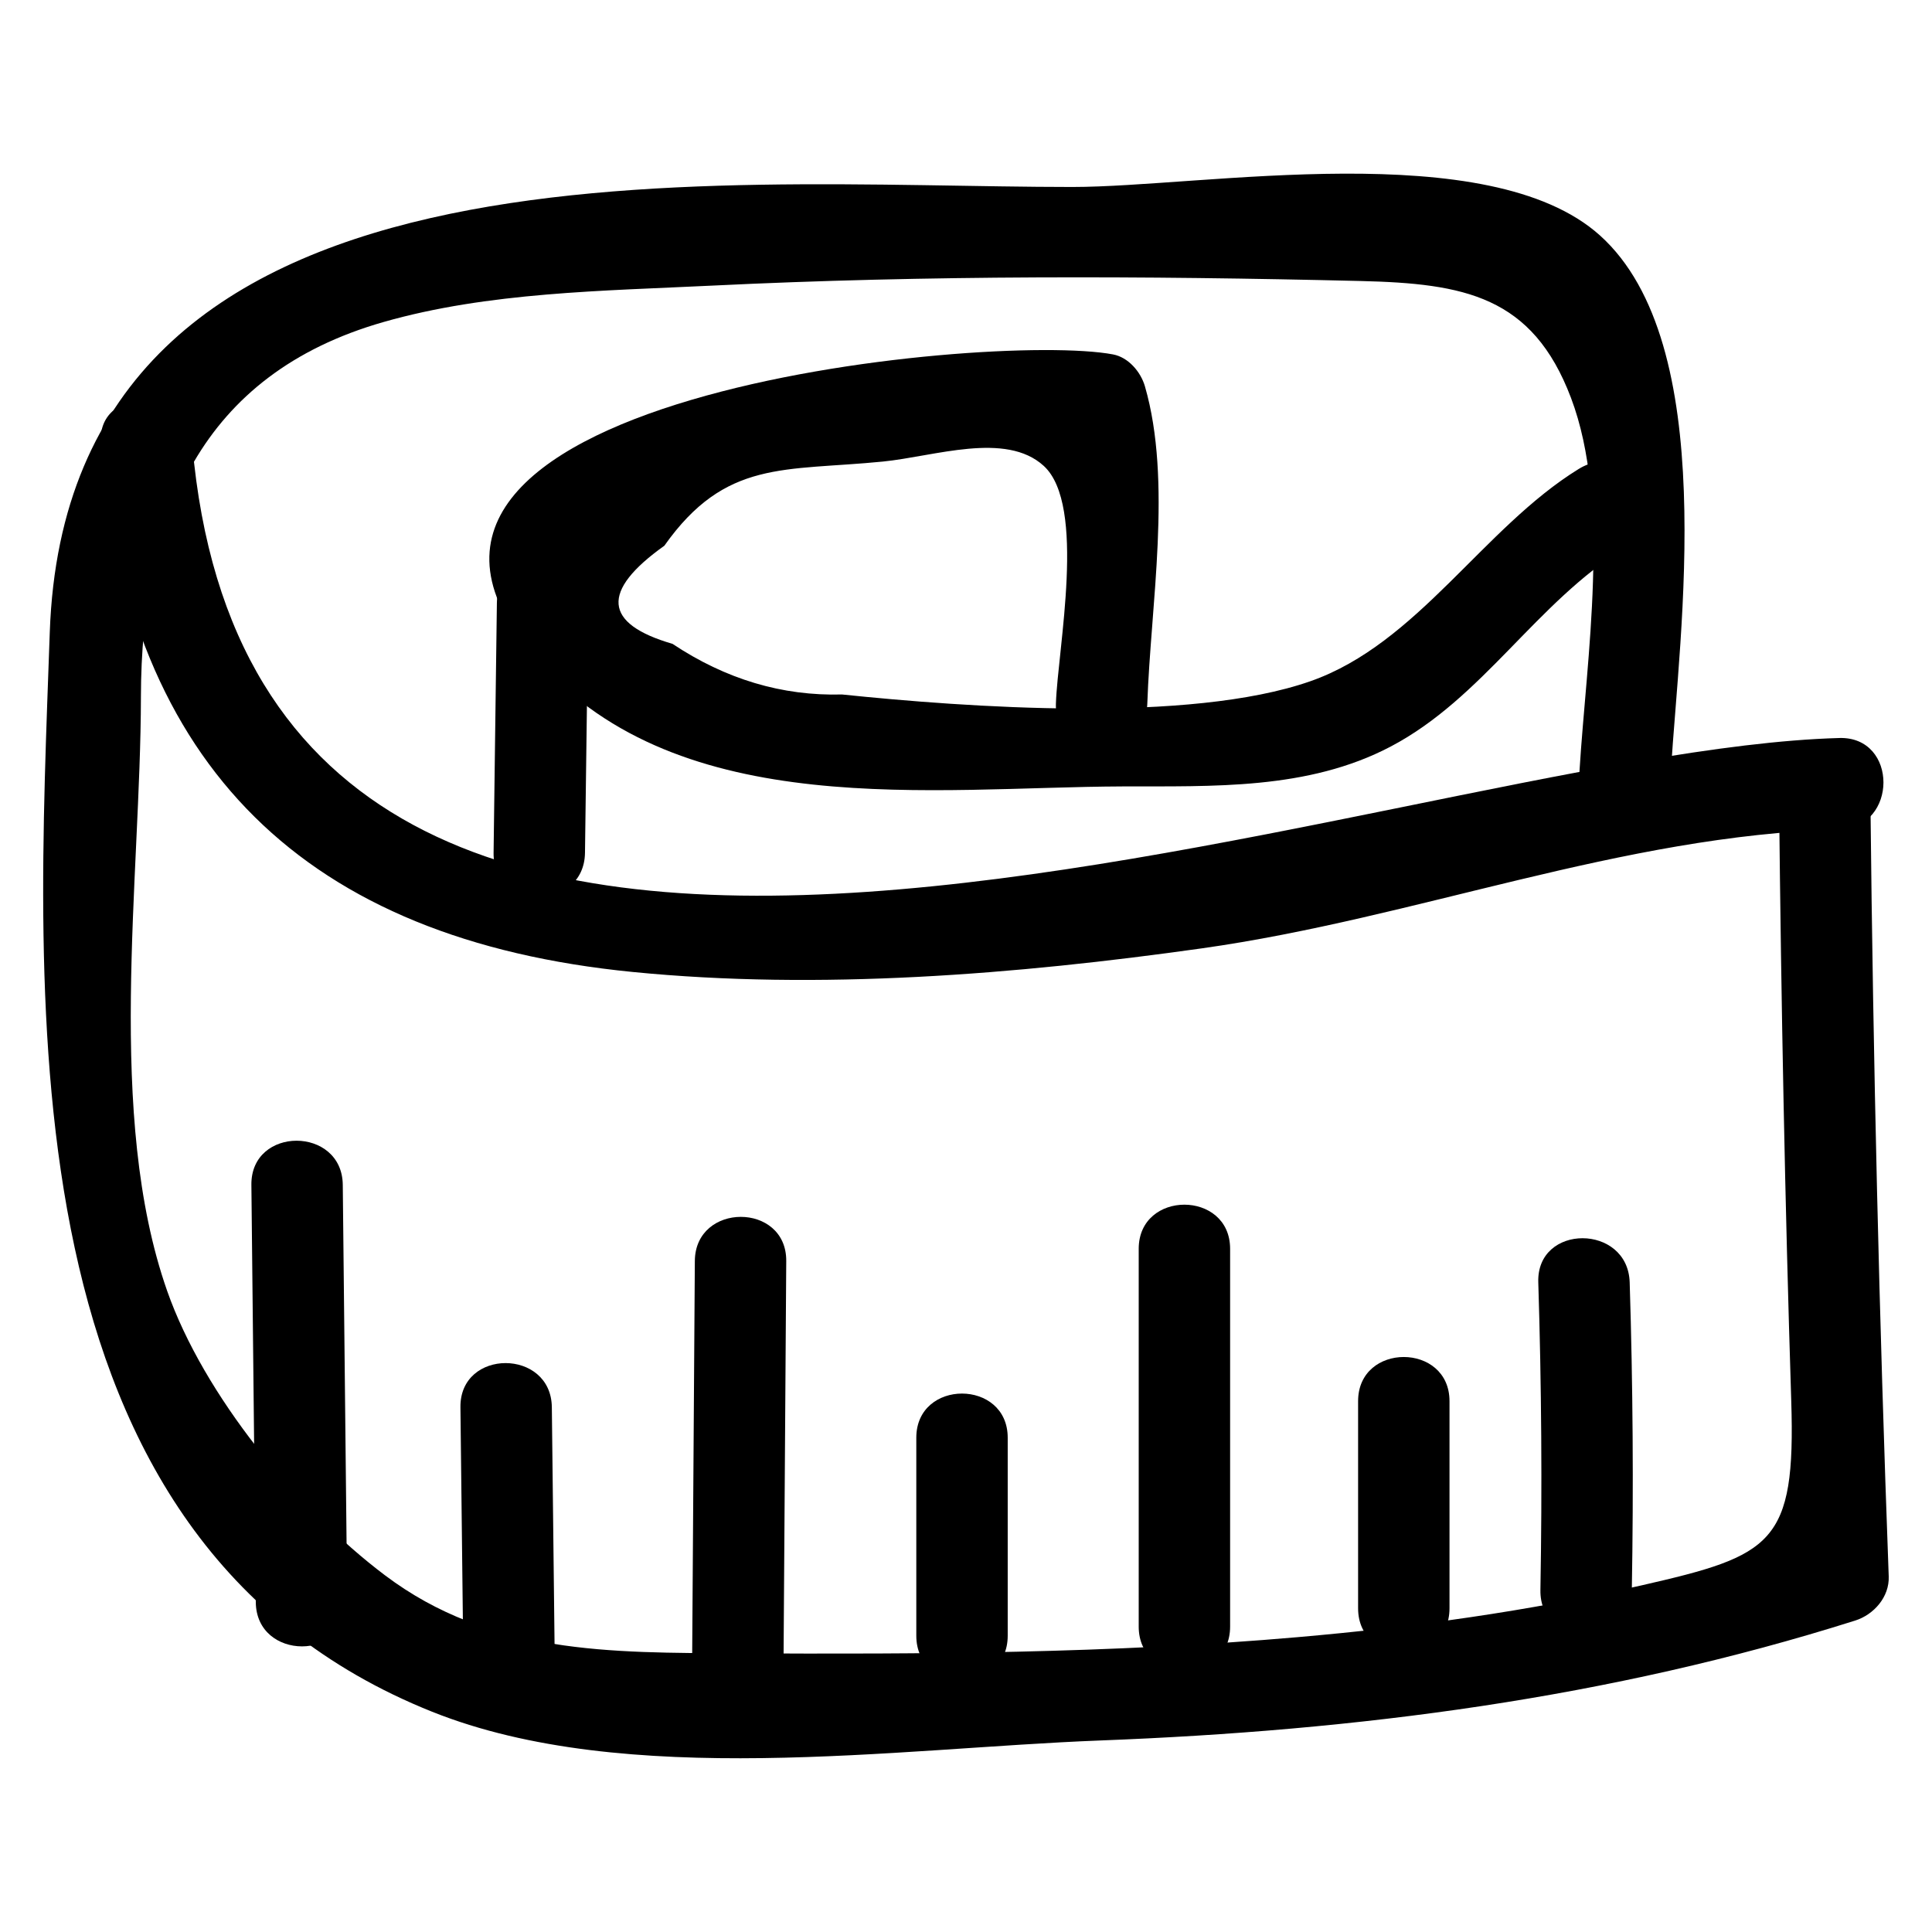
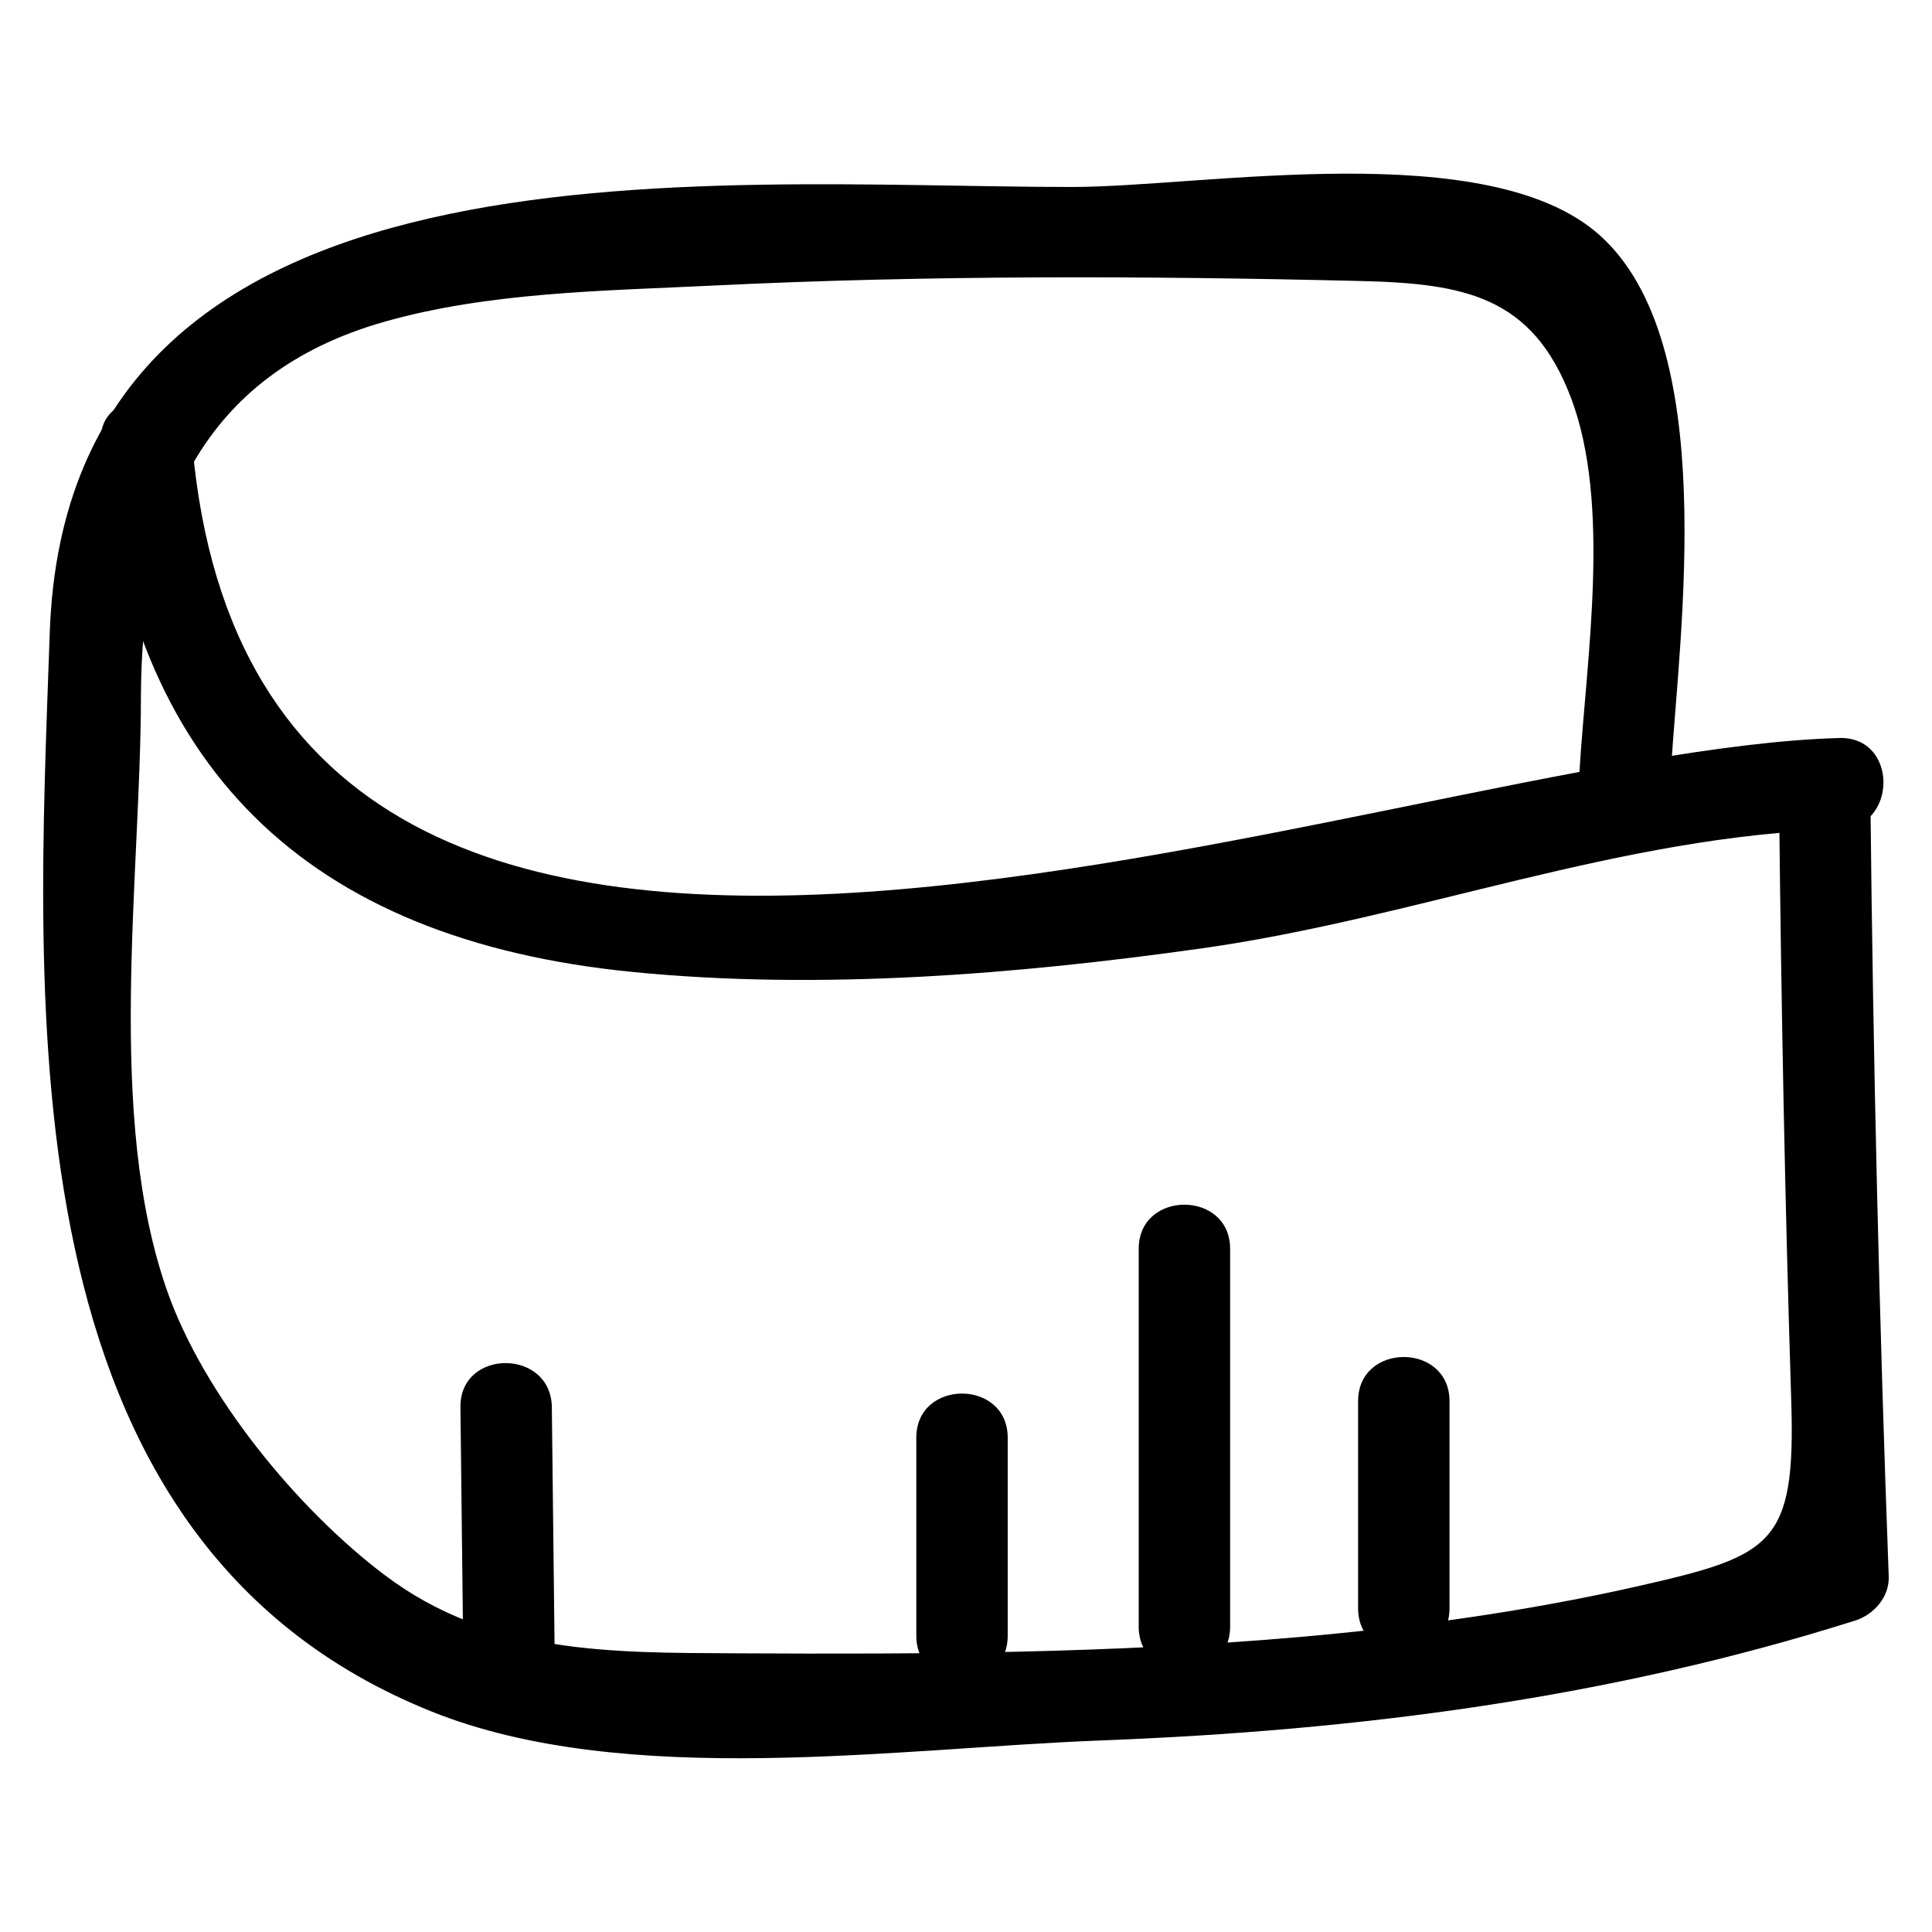
<svg xmlns="http://www.w3.org/2000/svg" fill="#000000" width="800px" height="800px" version="1.1" viewBox="144 144 512 512">
  <g>
    <path d="m615.48 357.07c0.543 52.75 1.551 105.49 3.219 158.21 1.199 37.867-4.965 40.938-39.664 48.859-30.008 6.848-60.551 11.066-91.195 13.73-49.398 4.297-99.047 4.543-148.6 4.277-33.484-0.18-65.348 0.305-93.195-20.66-23.27-17.52-48.066-47.797-57.75-75.391-16.289-46.414-7.023-109.02-6.949-157.38 0.074-47.434 15.891-85.516 64.234-99.359 27.805-7.965 58.383-8.258 87.145-9.664 57.125-2.793 114.65-2.598 171.82-1.223 27.469 0.664 45.562 3.973 55.777 30.949 10.684 28.203 4.102 68.926 2.277 98.68-0.953 15.566 23.27 15.512 24.223 0 2.25-36.699 13.117-112.97-18.801-141.69-29.516-26.559-105.13-12.852-139.87-12.855-97.199-0.012-266.25-17.297-270.96 118.02-3.445 99.168-12.719 240.43 101.31 286.05 51.387 20.559 123.18 9.684 177.02 7.625 68.125-2.602 134.97-11.164 200.12-31.781 4.945-1.562 9.09-6.25 8.891-11.68-2.519-68.227-4.133-136.46-4.84-204.73-0.156-15.57-24.379-15.609-24.219 0.008z" />
    <path d="m631.45 339.58c-123.32 3.398-418.25 131.26-436.5-77.812-1.344-15.41-25.578-15.551-24.223 0 7.461 85.453 54.285 131.24 140.89 139.81 49.508 4.898 101.73 0.672 150.85-6.25 56.961-8.023 111.12-29.938 168.98-31.531 15.555-0.426 15.617-24.648 0-24.219z" />
-     <path d="m562.39 268.27c-25.355 15.621-42.691 46.305-71.113 56.258-32.094 11.238-91.32 6.91-124.13 3.516-15.855 0.438-30.828-4.035-44.926-13.418-18.328-5.32-19.051-13.984-2.168-25.996 16.23-22.957 31.793-19.719 57.922-22.312 13.668-1.355 32.566-8.07 42.637 1.156 11.363 10.414 3.707 48.379 3.215 62.965-0.527 15.59 23.695 15.57 24.223 0 0.879-26.016 6.652-58.895-0.633-84.059-1.102-3.812-4.371-7.688-8.457-8.457-32.672-6.172-214.72 11.246-152.38 81.332 38 42.719 104.9 33.344 154.79 33.156 23.992-0.09 49.199 0.984 71.148-10.551 24.52-12.883 38.535-38.16 62.102-52.68 13.246-8.16 1.094-29.117-12.227-20.91z" />
-     <path d="m275.68 303.79c-0.293 22.066-0.582 44.137-0.875 66.203-0.207 15.59 24.016 15.602 24.223 0 0.293-22.066 0.582-44.137 0.875-66.203 0.203-15.59-24.016-15.598-24.223 0z" />
-     <path d="m210.62 458c0.391 36.871 0.777 73.738 1.168 110.61 0.164 15.578 24.387 15.617 24.223 0-0.391-36.871-0.781-73.738-1.172-110.61-0.164-15.578-24.387-15.617-24.219 0z" />
    <path d="m266.02 516.93c0.258 22.605 0.52 45.215 0.777 67.82 0.18 15.574 24.402 15.617 24.223 0-0.258-22.605-0.52-45.215-0.777-67.82-0.18-15.574-24.402-15.617-24.223 0z" />
-     <path d="m328.14 478.18c-0.238 35.523-0.48 71.051-0.719 106.57-0.105 15.59 24.117 15.605 24.223 0 0.238-35.523 0.48-71.051 0.719-106.57 0.105-15.59-24.117-15.605-24.223 0z" />
    <path d="m386.83 525.01v52.48c0 15.586 24.223 15.609 24.223 0v-52.48c0-15.586-24.223-15.613-24.223 0z" />
    <path d="m445.77 474.95v100.12c0 15.586 24.223 15.609 24.223 0v-100.12c0-15.586-24.223-15.609-24.223 0z" />
    <path d="m503.91 515.32v54.902c0 15.586 24.223 15.609 24.223 0v-54.902c-0.004-15.586-24.223-15.613-24.223 0z" />
-     <path d="m551.66 483.83c0.855 27.18 1.043 54.359 0.566 81.547-0.273 15.594 23.949 15.594 24.223 0 0.477-27.191 0.285-54.367-0.566-81.547-0.492-15.551-24.715-15.617-24.223 0z" />
  </g>
</svg>